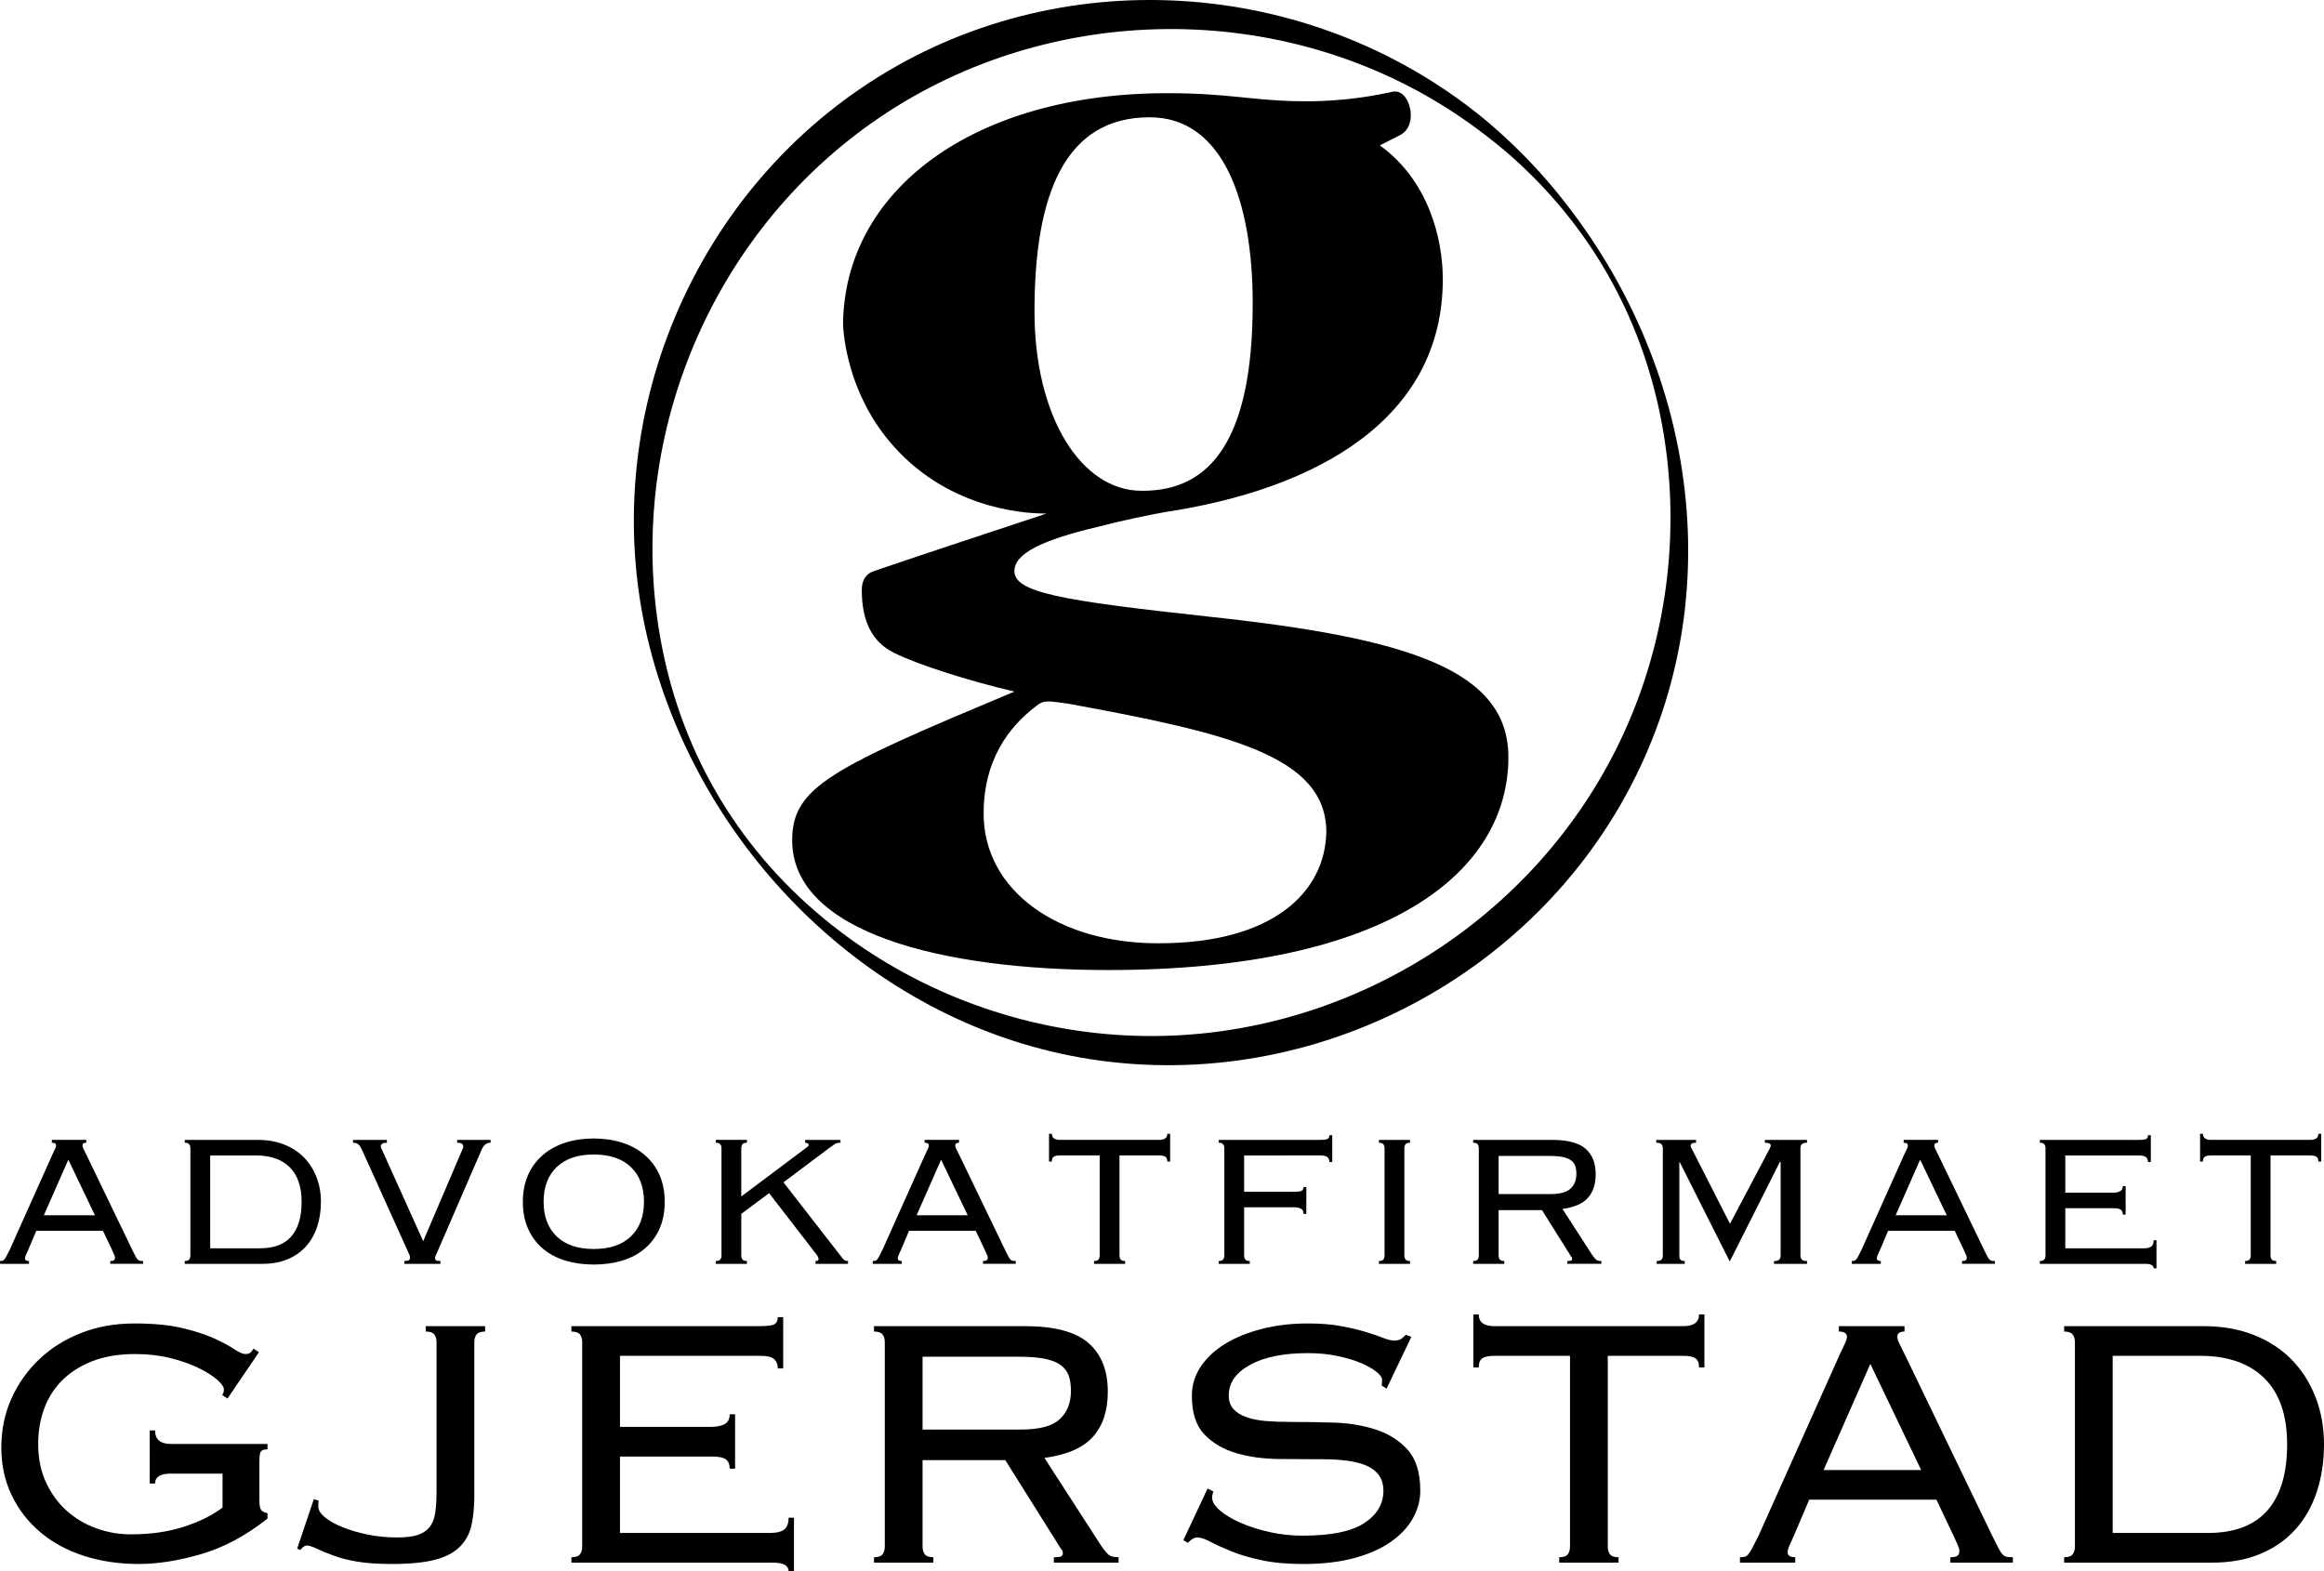
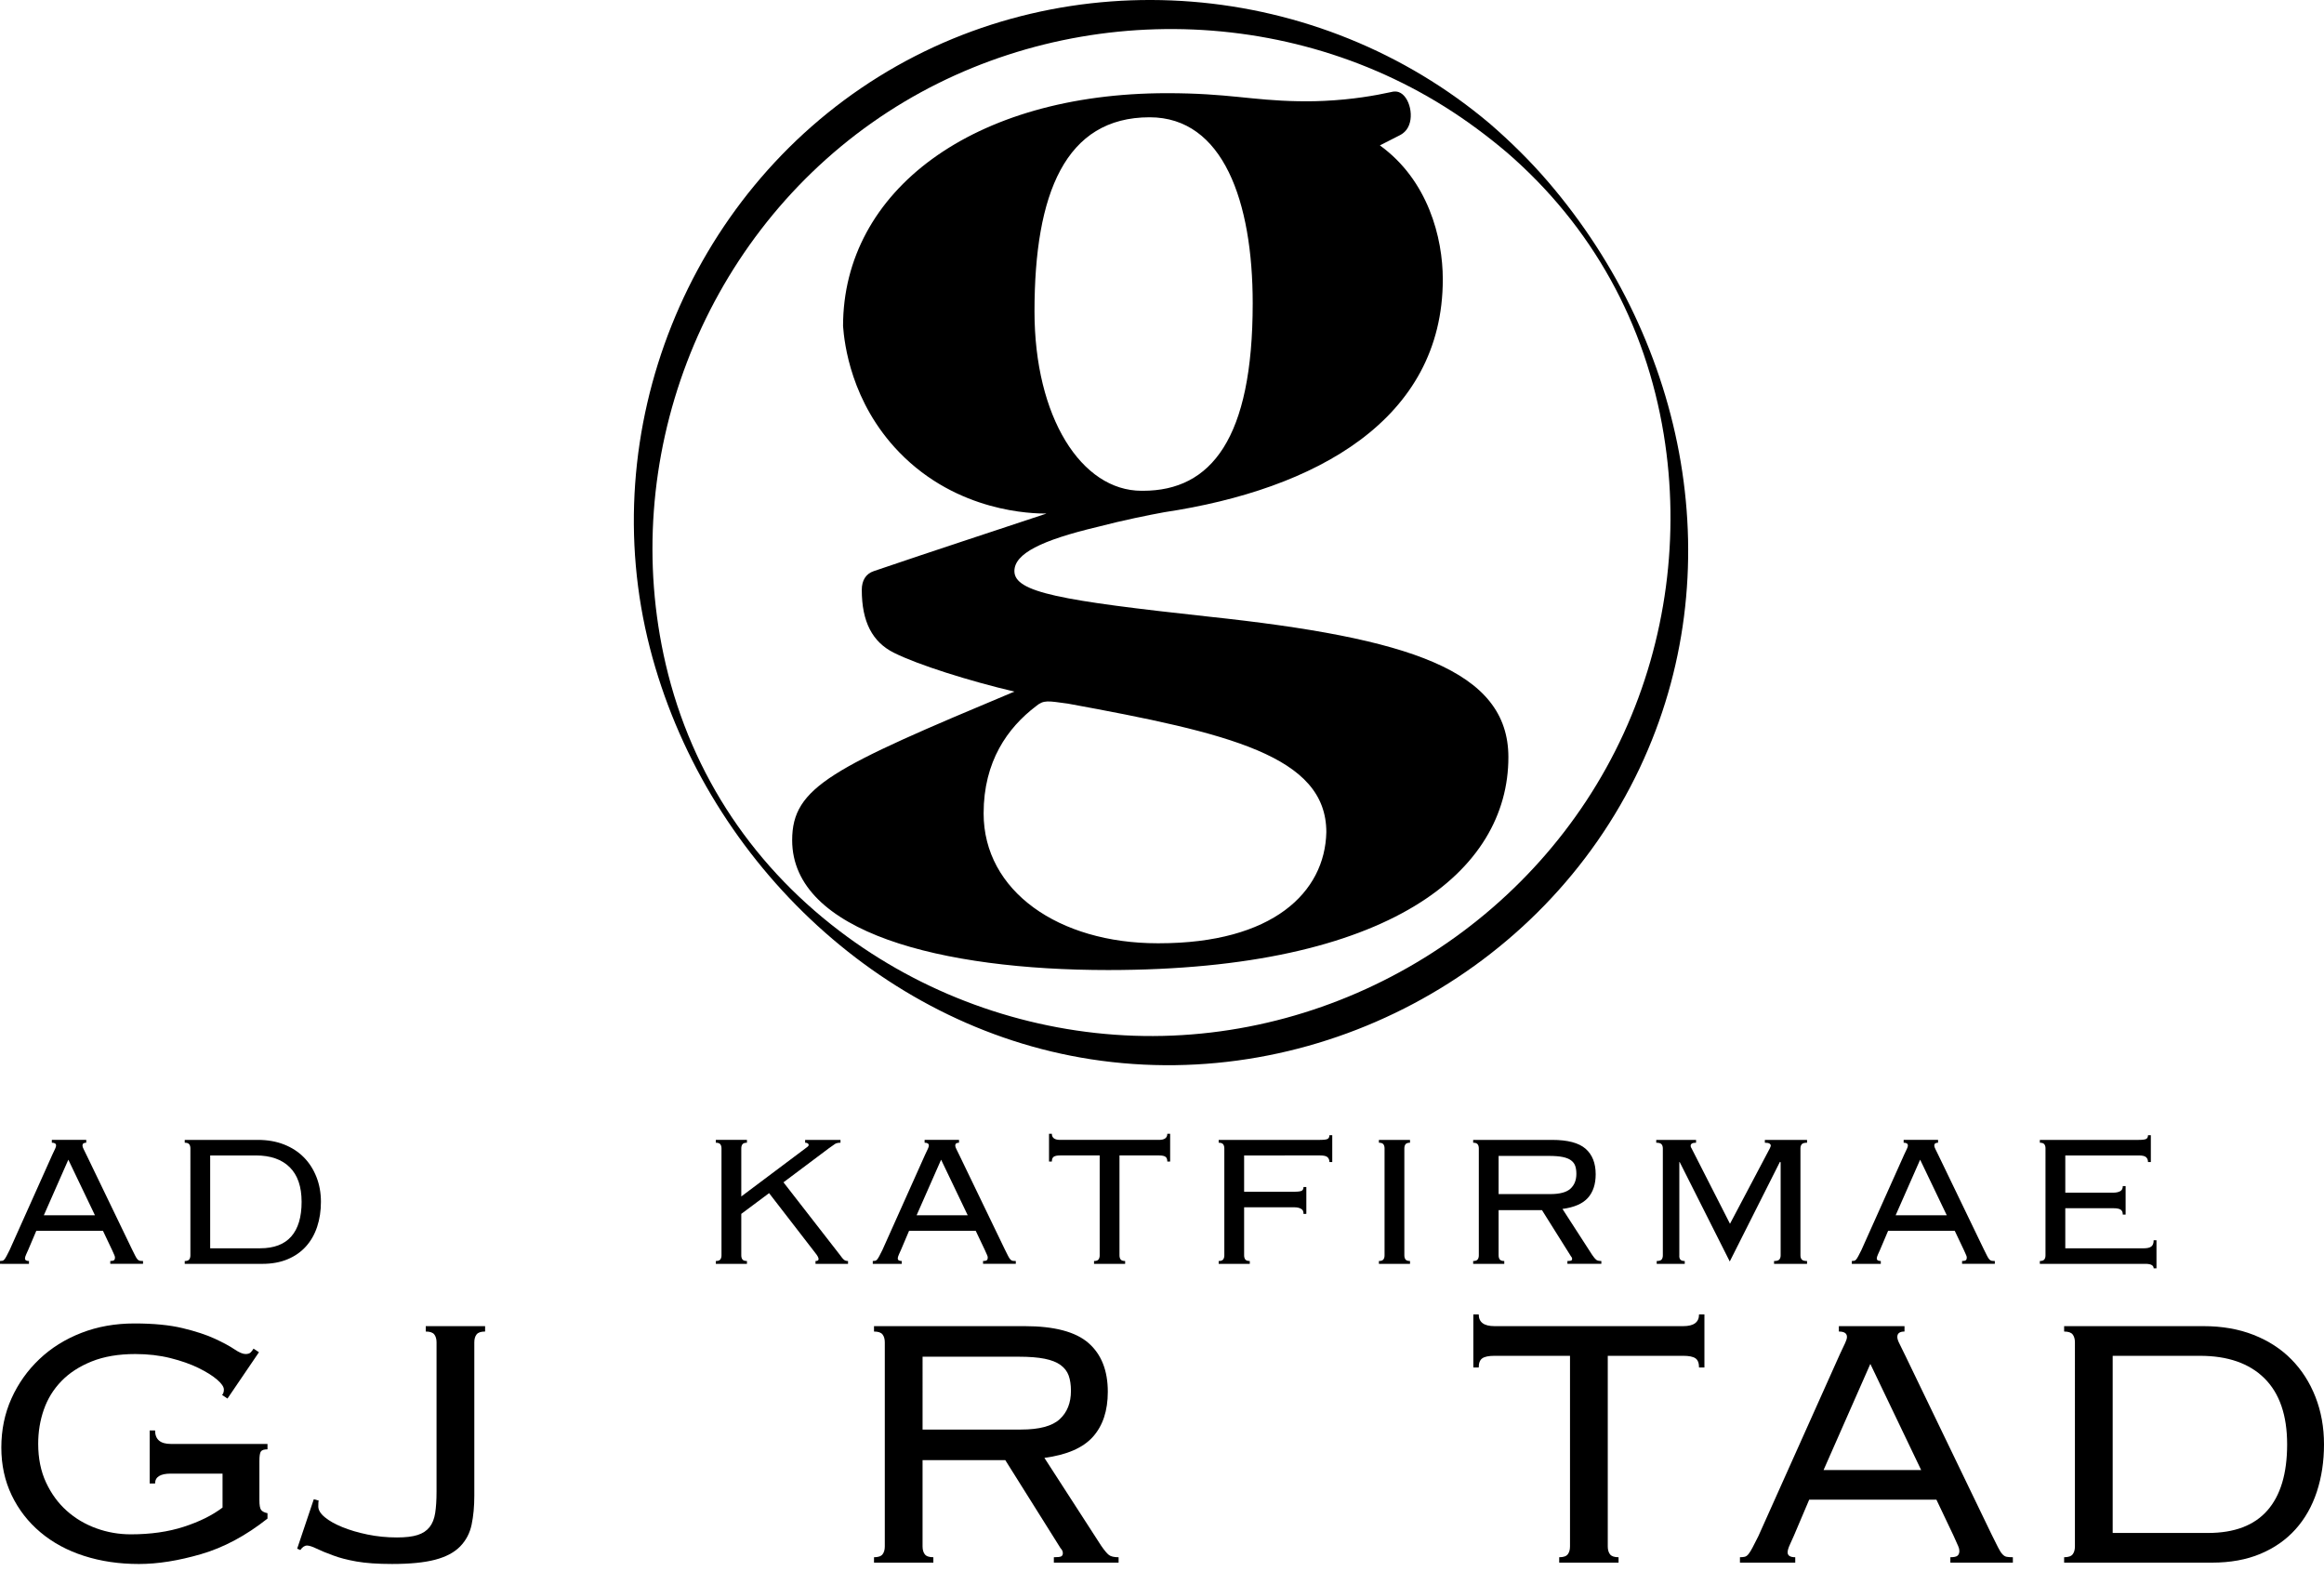
<svg xmlns="http://www.w3.org/2000/svg" version="1.1" x="0px" y="0px" width="535.981px" height="362.364px" viewBox="0 0 535.981 362.364" style="enable-background:new 0 0 535.981 362.364;" xml:space="preserve">
  <defs>
</defs>
  <g>
    <g>
      <path d="M6.521,288.221c-0.146,0.326-0.308,0.688-0.489,1.086c-0.182,0.4-0.272,0.707-0.272,0.924    c0,0.398,0.307,0.598,0.923,0.598v0.652H0v-0.652c0.217,0,0.408-0.019,0.571-0.055s0.317-0.145,0.462-0.326    c0.144-0.181,0.307-0.444,0.489-0.789c0.181-0.343,0.416-0.805,0.706-1.386l9.836-21.954c0.29-0.616,0.507-1.078,0.653-1.387    c0.144-0.307,0.217-0.551,0.217-0.734c0-0.435-0.326-0.652-0.978-0.652v-0.652h7.934v0.652c-0.58,0-0.869,0.217-0.869,0.652    c0,0.217,0.09,0.499,0.272,0.842c0.181,0.345,0.416,0.825,0.706,1.441l10.434,21.629c0.326,0.652,0.579,1.159,0.76,1.521    c0.181,0.363,0.353,0.634,0.516,0.815c0.163,0.181,0.335,0.29,0.516,0.326c0.18,0.036,0.435,0.055,0.761,0.055v0.652h-7.553    v-0.652c0.435,0,0.724-0.063,0.869-0.19c0.144-0.127,0.217-0.317,0.217-0.571c0-0.181-0.046-0.37-0.135-0.57    c-0.091-0.199-0.281-0.625-0.571-1.277l-2.065-4.348H8.369L6.521,288.221z M21.9,280.286l-6.14-12.825l-5.652,12.825H21.9z" />
      <path d="M43.91,264.854c0-0.398-0.091-0.715-0.272-0.951c-0.182-0.236-0.525-0.354-1.032-0.354v-0.652h16.846    c2.246,0,4.266,0.353,6.059,1.06c1.793,0.707,3.315,1.694,4.565,2.962c1.25,1.269,2.219,2.782,2.907,4.538    c0.688,1.758,1.033,3.668,1.033,5.734c0,2.064-0.29,3.977-0.869,5.733c-0.58,1.758-1.441,3.27-2.582,4.539    c-1.141,1.267-2.554,2.255-4.238,2.962c-1.685,0.706-3.633,1.06-5.842,1.06H42.605v-0.652c0.507,0,0.85-0.118,1.032-0.354    c0.181-0.235,0.272-0.551,0.272-0.951V264.854z M59.995,287.895c3.188,0,5.579-0.905,7.174-2.717    c1.593-1.812,2.391-4.474,2.391-7.989s-0.915-6.177-2.744-7.989c-1.829-1.811-4.429-2.717-7.798-2.717H48.474v21.412H59.995z" />
-       <path d="M93.253,290.83c0.507,0,0.85-0.063,1.032-0.19c0.181-0.127,0.272-0.28,0.272-0.463c0-0.252-0.019-0.443-0.055-0.57    c-0.036-0.126-0.127-0.335-0.272-0.625L83.58,265.397c-0.363-0.797-0.689-1.305-0.978-1.522c-0.29-0.217-0.689-0.326-1.196-0.326    v-0.652h7.826v0.652c-0.942,0-1.413,0.291-1.413,0.869c0,0.146,0.045,0.299,0.136,0.463c0.09,0.162,0.172,0.335,0.245,0.516    l9.401,20.867l8.913-20.867c0.072-0.181,0.144-0.345,0.217-0.49c0.072-0.145,0.109-0.29,0.109-0.435c0-0.29-0.1-0.516-0.299-0.679    c-0.199-0.164-0.57-0.245-1.114-0.245v-0.652h7.717v0.652c-0.508,0-0.924,0.135-1.25,0.408s-0.634,0.752-0.923,1.441    l-10.217,23.585c-0.036,0.072-0.118,0.244-0.244,0.516c-0.127,0.271-0.19,0.499-0.19,0.679c0,0.182,0.072,0.335,0.217,0.463    c0.144,0.127,0.489,0.19,1.033,0.19v0.652h-8.315V290.83z" />
-       <path d="M136.945,262.571c2.355,0,4.528,0.318,6.521,0.951c1.992,0.634,3.723,1.576,5.19,2.826c1.467,1.25,2.608,2.78,3.424,4.591    c0.815,1.812,1.223,3.895,1.223,6.25c0,2.355-0.408,4.438-1.223,6.249c-0.815,1.812-1.956,3.334-3.424,4.566    c-1.467,1.231-3.198,2.146-5.19,2.744c-1.993,0.597-4.167,0.896-6.521,0.896c-2.355,0-4.529-0.299-6.521-0.896    c-1.993-0.598-3.723-1.513-5.19-2.744c-1.467-1.231-2.608-2.754-3.424-4.566c-0.815-1.811-1.223-3.894-1.223-6.249    c0-2.355,0.408-4.438,1.223-6.25c0.815-1.811,1.956-3.341,3.424-4.591c1.467-1.25,3.197-2.192,5.19-2.826    C132.416,262.889,134.59,262.571,136.945,262.571z M136.945,266.266c-3.695,0-6.548,0.967-8.559,2.901    c-2.011,1.933-3.016,4.598-3.016,7.995s1.005,6.063,3.016,7.995c2.011,1.934,4.864,2.9,8.559,2.9c3.695,0,6.549-0.966,8.559-2.9    c2.011-1.933,3.016-4.598,3.016-7.995s-1.005-6.063-3.016-7.995C143.494,267.233,140.64,266.266,136.945,266.266z" />
      <path d="M172.267,263.549c-0.508,0-0.852,0.118-1.033,0.354c-0.182,0.236-0.272,0.553-0.272,0.951v11.086l14.781-11.086    c0.253-0.181,0.443-0.327,0.571-0.436c0.126-0.109,0.19-0.235,0.19-0.38c0-0.109-0.064-0.217-0.19-0.326    c-0.127-0.109-0.335-0.164-0.625-0.164v-0.652h8.152v0.652c-0.544,0-0.96,0.091-1.25,0.272c-0.29,0.181-0.779,0.526-1.467,1.033    l-10.434,7.825l13.097,16.846c0.326,0.472,0.606,0.807,0.842,1.006c0.235,0.199,0.552,0.299,0.951,0.299v0.652h-7.5v-0.652    c0.471,0,0.707-0.145,0.707-0.436c0-0.326-0.236-0.778-0.707-1.359l-10.705-13.857l-6.413,4.782v9.565    c0,0.4,0.09,0.716,0.272,0.951c0.181,0.236,0.524,0.354,1.033,0.354v0.652h-7.174v-0.652c0.507,0,0.851-0.118,1.033-0.354    c0.18-0.235,0.272-0.551,0.272-0.951v-24.671c0-0.398-0.091-0.715-0.272-0.951c-0.182-0.236-0.526-0.354-1.033-0.354v-0.652h7.174    V263.549z" />
      <path d="M207.808,288.221c-0.146,0.326-0.308,0.688-0.489,1.086c-0.182,0.4-0.272,0.707-0.272,0.924    c0,0.398,0.307,0.598,0.923,0.598v0.652h-6.684v-0.652c0.217,0,0.408-0.019,0.571-0.055s0.317-0.145,0.462-0.326    c0.144-0.181,0.307-0.444,0.489-0.789c0.181-0.343,0.416-0.805,0.706-1.386l9.836-21.954c0.29-0.616,0.507-1.078,0.653-1.387    c0.144-0.307,0.217-0.551,0.217-0.734c0-0.435-0.326-0.652-0.978-0.652v-0.652h7.934v0.652c-0.58,0-0.869,0.217-0.869,0.652    c0,0.217,0.09,0.499,0.272,0.842c0.181,0.345,0.416,0.825,0.706,1.441l10.434,21.629c0.326,0.652,0.579,1.159,0.76,1.521    c0.181,0.363,0.353,0.634,0.516,0.815s0.335,0.29,0.516,0.326c0.18,0.036,0.435,0.055,0.761,0.055v0.652h-7.553v-0.652    c0.435,0,0.724-0.063,0.869-0.19c0.144-0.127,0.217-0.317,0.217-0.571c0-0.181-0.046-0.37-0.135-0.57    c-0.091-0.199-0.281-0.625-0.571-1.277l-2.065-4.348h-15.38L207.808,288.221z M223.187,280.286l-6.14-12.825l-5.652,12.825    H223.187z" />
      <path d="M252.315,290.83c0.507,0,0.851-0.118,1.033-0.354c0.18-0.235,0.272-0.551,0.272-0.951v-23.042h-9.13    c-0.689,0-1.178,0.101-1.467,0.299c-0.29,0.2-0.435,0.57-0.435,1.115h-0.652v-6.413h0.652c0,0.942,0.634,1.412,1.902,1.412h22.825    c1.266,0,1.902-0.471,1.902-1.412h0.652v6.413h-0.652c0-0.545-0.145-0.915-0.435-1.115c-0.29-0.199-0.781-0.299-1.467-0.299h-9.13    v23.042c0,0.4,0.09,0.716,0.272,0.951c0.18,0.236,0.524,0.354,1.032,0.354v0.652h-7.173V290.83z" />
      <path d="M300.626,279.96c0-0.543-0.146-0.905-0.436-1.086c-0.398-0.29-0.96-0.435-1.685-0.435H286.93v11.086    c0,0.4,0.09,0.716,0.272,0.951c0.181,0.236,0.524,0.354,1.033,0.354v0.652h-7.173v-0.652c0.507,0,0.85-0.118,1.031-0.354    c0.181-0.235,0.272-0.551,0.272-0.951v-24.671c0-0.398-0.091-0.715-0.272-0.951c-0.181-0.236-0.524-0.354-1.031-0.354v-0.652    h23.368c0.942,0,1.538-0.082,1.793-0.244c0.252-0.164,0.38-0.444,0.38-0.842h0.653v6.195h-0.653c0-0.471-0.145-0.842-0.435-1.115    c-0.29-0.272-0.852-0.408-1.685-0.408H286.93v8.37h11.522c0.942,0,1.54-0.082,1.793-0.245c0.253-0.162,0.381-0.443,0.381-0.842    h0.652v6.195H300.626z" />
      <path d="M318.015,290.83c0.507,0,0.85-0.118,1.031-0.354c0.181-0.235,0.272-0.551,0.272-0.951v-24.671    c0-0.398-0.091-0.715-0.272-0.951c-0.181-0.236-0.524-0.354-1.031-0.354v-0.652h7.173v0.652c-0.508,0-0.852,0.118-1.033,0.354    c-0.181,0.236-0.272,0.553-0.272,0.951v24.671c0,0.4,0.091,0.716,0.272,0.951c0.181,0.236,0.524,0.354,1.033,0.354v0.652h-7.173    V290.83z" />
      <path d="M345.623,289.525c0,0.4,0.09,0.716,0.271,0.951c0.181,0.236,0.524,0.354,1.033,0.354v0.652h-7.173v-0.652    c0.507,0,0.85-0.118,1.033-0.354c0.18-0.235,0.271-0.551,0.271-0.951v-24.671c0-0.398-0.091-0.715-0.271-0.951    c-0.182-0.236-0.526-0.354-1.033-0.354v-0.652h18.205c3.587,0,6.158,0.679,7.716,2.037c1.557,1.359,2.336,3.325,2.336,5.896    c0,2.283-0.597,4.095-1.793,5.435c-1.195,1.341-3.152,2.193-5.868,2.554l6.847,10.597c0.398,0.581,0.715,0.96,0.951,1.141    c0.235,0.181,0.625,0.272,1.168,0.272v0.652h-7.826v-0.652c0.471,0,0.77-0.036,0.897-0.109c0.126-0.072,0.19-0.2,0.19-0.381    c0-0.217-0.091-0.416-0.272-0.598l-6.684-10.651h-9.999V289.525z M357.524,275.396c2.209,0,3.768-0.416,4.673-1.25    c0.905-0.833,1.359-1.974,1.359-3.424c0-0.724-0.091-1.34-0.272-1.847c-0.181-0.507-0.507-0.932-0.978-1.277    s-1.113-0.598-1.929-0.762c-0.815-0.162-1.858-0.244-3.125-0.244h-11.629v8.804H357.524z" />
      <path d="M382.086,290.83c0.578,0,0.959-0.118,1.14-0.354c0.181-0.235,0.272-0.551,0.272-0.951v-24.671    c0-0.398-0.101-0.715-0.299-0.951c-0.2-0.236-0.606-0.354-1.222-0.354v-0.652h9.184v0.652c-0.834,0-1.25,0.236-1.25,0.707    c0,0.217,0.072,0.417,0.217,0.598l8.858,17.39l9.185-17.39c0.035-0.109,0.08-0.217,0.135-0.327    c0.054-0.109,0.082-0.217,0.082-0.326c0-0.18-0.101-0.334-0.299-0.461c-0.2-0.126-0.553-0.19-1.06-0.19v-0.652h9.727v0.652    c-0.616,0-1.023,0.118-1.222,0.354c-0.2,0.236-0.299,0.553-0.299,0.951v24.671c0,0.4,0.099,0.716,0.299,0.951    c0.199,0.236,0.606,0.354,1.222,0.354v0.652h-7.608v-0.652c0.616,0,1.023-0.118,1.223-0.354c0.198-0.235,0.298-0.551,0.298-0.951    v-21.466l-0.162-0.109l-11.575,22.988l-11.575-22.988l-0.055,0.109v21.466c-0.036,0.4,0.036,0.716,0.217,0.951    c0.181,0.236,0.526,0.354,1.033,0.354v0.652h-6.466V290.83z" />
      <path d="M433.603,288.221c-0.146,0.326-0.309,0.688-0.49,1.086c-0.182,0.4-0.272,0.707-0.272,0.924    c0,0.398,0.307,0.598,0.924,0.598v0.652h-6.684v-0.652c0.217,0,0.406-0.019,0.57-0.055c0.162-0.036,0.317-0.145,0.461-0.326    c0.145-0.181,0.307-0.444,0.49-0.789c0.181-0.343,0.416-0.805,0.707-1.386l9.836-21.954c0.29-0.616,0.507-1.078,0.652-1.387    c0.145-0.307,0.217-0.551,0.217-0.734c0-0.435-0.326-0.652-0.978-0.652v-0.652h7.935v0.652c-0.581,0-0.87,0.217-0.87,0.652    c0,0.217,0.09,0.499,0.272,0.842c0.181,0.345,0.416,0.825,0.707,1.441l10.434,21.629c0.326,0.652,0.579,1.159,0.76,1.521    c0.181,0.363,0.353,0.634,0.516,0.815s0.334,0.29,0.516,0.326c0.181,0.036,0.435,0.055,0.76,0.055v0.652h-7.554v-0.652    c0.435,0,0.724-0.063,0.87-0.19c0.144-0.127,0.217-0.317,0.217-0.571c0-0.181-0.047-0.37-0.137-0.57    c-0.09-0.199-0.28-0.625-0.57-1.277l-2.066-4.348H435.45L433.603,288.221z M448.982,280.286l-6.142-12.825l-5.651,12.825H448.982z    " />
      <path d="M471.752,264.854c0-0.398-0.091-0.715-0.272-0.951c-0.181-0.236-0.524-0.354-1.031-0.354v-0.652h22.769    c0.942,0,1.54-0.082,1.793-0.244c0.253-0.164,0.381-0.444,0.381-0.842h0.652v6.195h-0.652c0-0.471-0.145-0.842-0.435-1.115    c-0.291-0.272-0.852-0.408-1.685-0.408h-16.956v8.587h11.032c0.653,0,1.187-0.109,1.604-0.326    c0.416-0.217,0.625-0.616,0.625-1.196h0.652v6.576h-0.652c0-0.543-0.164-0.924-0.49-1.141s-0.869-0.326-1.631-0.326h-11.141v9.239    h18.151c0.76,0,1.322-0.137,1.685-0.408c0.362-0.272,0.543-0.751,0.543-1.441h0.652v6.468h-0.652c0-0.689-0.634-1.033-1.902-1.033    h-24.345v-0.652c0.507,0,0.85-0.118,1.031-0.354c0.181-0.235,0.272-0.551,0.272-0.951V264.854z" />
-       <path d="M517.78,290.83c0.507,0,0.852-0.118,1.033-0.354c0.181-0.235,0.272-0.551,0.272-0.951v-23.042h-9.13    c-0.688,0-1.178,0.101-1.467,0.299c-0.29,0.2-0.435,0.57-0.435,1.115h-0.652v-6.413h0.652c0,0.942,0.633,1.412,1.902,1.412h22.824    c1.268,0,1.902-0.471,1.902-1.412h0.652v6.413h-0.652c0-0.545-0.145-0.915-0.435-1.115c-0.29-0.199-0.779-0.299-1.467-0.299h-9.13    v23.042c0,0.4,0.09,0.716,0.272,0.951c0.181,0.236,0.524,0.354,1.033,0.354v0.652h-7.174V290.83z" />
    </g>
    <g>
      <path d="M39.396,339.863c-2.42,0-3.629,0.76-3.629,2.28h-1.244v-12.235h1.244c0,2.074,1.209,3.11,3.629,3.11h22.295v1.245    c-0.762,0-1.262,0.156-1.504,0.467c-0.243,0.311-0.363,1.054-0.363,2.229v9.021c0,1.176,0.138,1.935,0.415,2.281    c0.276,0.346,0.76,0.587,1.452,0.726v1.245c-4.977,3.939-10.076,6.671-15.295,8.191c-5.22,1.521-10.007,2.281-14.362,2.281    c-4.562,0-8.78-0.622-12.651-1.867c-3.872-1.243-7.224-3.058-10.058-5.443c-2.835-2.386-5.047-5.238-6.636-8.556    c-1.591-3.317-2.385-6.981-2.385-10.99c0-4.079,0.778-7.845,2.333-11.303c1.556-3.456,3.697-6.481,6.429-9.074    c2.73-2.593,5.962-4.614,9.695-6.067c3.733-1.451,7.811-2.177,12.236-2.177c4.423,0,8.14,0.363,11.147,1.089    c3.007,0.726,5.478,1.538,7.414,2.437c1.935,0.899,3.438,1.71,4.511,2.436c1.071,0.726,1.918,1.089,2.54,1.089    c0.553,0,0.95-0.119,1.192-0.363c0.241-0.241,0.467-0.534,0.674-0.881l1.245,0.83l-7.259,10.681l-1.244-0.83    c0.276-0.275,0.414-0.689,0.414-1.243c0-0.622-0.518-1.383-1.555-2.281c-1.037-0.897-2.473-1.797-4.303-2.696    c-1.832-0.899-3.992-1.659-6.48-2.281c-2.489-0.622-5.185-0.934-8.089-0.934c-3.872,0-7.225,0.57-10.058,1.707    c-2.835,1.137-5.169,2.656-6.999,4.551c-1.832,1.897-3.18,4.087-4.044,6.57c-0.865,2.481-1.296,5.101-1.296,7.859    c0,3.38,0.604,6.362,1.815,8.948c1.208,2.586,2.8,4.759,4.77,6.516c1.97,1.76,4.233,3.105,6.792,4.035    c2.557,0.932,5.219,1.396,7.985,1.396c4.562,0,8.64-0.582,12.236-1.749c3.594-1.167,6.567-2.641,8.918-4.426v-7.822H39.396z" />
      <path d="M72.37,345.772l1.14,0.311c-0.07,0.139-0.103,0.589-0.103,1.348c0,0.83,0.5,1.659,1.504,2.489    c1.001,0.829,2.349,1.591,4.044,2.28c1.693,0.692,3.629,1.263,5.807,1.711c2.178,0.451,4.441,0.675,6.792,0.675    c2.005,0,3.594-0.19,4.77-0.571c1.174-0.378,2.09-0.984,2.748-1.815c0.657-0.829,1.089-1.918,1.296-3.266    c0.207-1.348,0.311-2.988,0.311-4.925v-34.426c0-0.76-0.174-1.364-0.518-1.815c-0.347-0.449-1.003-0.673-1.97-0.673v-1.245h13.688    v1.245c-0.969,0-1.625,0.224-1.97,0.673c-0.347,0.451-0.518,1.054-0.518,1.815v35.36c0,2.488-0.207,4.717-0.622,6.688    c-0.414,1.97-1.296,3.647-2.644,5.03c-1.348,1.383-3.266,2.402-5.755,3.058c-2.489,0.659-5.807,0.986-9.955,0.986    c-3.318,0-6.05-0.192-8.192-0.57c-2.143-0.38-3.94-0.846-5.392-1.4c-1.521-0.553-2.783-1.07-3.784-1.556    c-1.003-0.483-1.747-0.726-2.23-0.726c-0.554,0-1.071,0.347-1.555,1.037l-0.726-0.311L72.37,345.772z" />
-       <path d="M134.275,309.584c0-0.76-0.174-1.364-0.518-1.815c-0.347-0.449-1.003-0.673-1.97-0.673v-1.245h43.448    c1.797,0,2.937-0.156,3.422-0.467c0.483-0.311,0.726-0.846,0.726-1.608h1.244v11.822h-1.244c0-0.897-0.278-1.607-0.83-2.126    c-0.555-0.518-1.626-0.778-3.215-0.778h-32.352v16.384h21.05c1.244,0,2.263-0.207,3.059-0.622c0.794-0.414,1.192-1.174,1.192-2.28    h1.245v12.546h-1.245c0-1.037-0.311-1.762-0.933-2.177c-0.622-0.416-1.659-0.622-3.111-0.622h-21.257v17.628h34.634    c1.452,0,2.523-0.26,3.214-0.778c0.69-0.519,1.037-1.434,1.037-2.748h1.245v12.34h-1.245c0-1.314-1.21-1.97-3.629-1.97h-46.455    v-1.245c0.967,0,1.624-0.223,1.97-0.673c0.345-0.449,0.518-1.053,0.518-1.815V309.584z" />
      <path d="M212.77,356.661c0,0.762,0.172,1.365,0.518,1.815c0.345,0.451,1.001,0.673,1.97,0.673v1.245h-13.687v-1.245    c0.967,0,1.623-0.223,1.97-0.673c0.345-0.449,0.518-1.053,0.518-1.815v-47.077c0-0.76-0.173-1.364-0.518-1.815    c-0.347-0.449-1.003-0.673-1.97-0.673v-1.245h34.737c6.844,0,11.752,1.296,14.724,3.888c2.972,2.593,4.459,6.343,4.459,11.251    c0,4.355-1.141,7.813-3.422,10.369c-2.281,2.559-6.014,4.183-11.199,4.874l13.065,20.22c0.76,1.107,1.364,1.832,1.815,2.178    c0.449,0.346,1.192,0.518,2.229,0.518v1.245h-14.932v-1.245c0.897,0,1.468-0.067,1.711-0.207c0.241-0.138,0.363-0.38,0.363-0.727    c0-0.414-0.173-0.793-0.518-1.14l-12.754-20.324h-19.08V356.661z M235.479,329.7c4.216,0,7.189-0.794,8.918-2.385    c1.727-1.589,2.592-3.766,2.592-6.532c0-1.383-0.173-2.558-0.518-3.526c-0.347-0.967-0.969-1.779-1.866-2.437    c-0.899-0.656-2.126-1.14-3.681-1.451c-1.555-0.311-3.544-0.467-5.963-0.467h-22.19V329.7H235.479z" />
-       <path d="M279.859,344.01c-0.207,0.484-0.31,0.934-0.31,1.348c0,0.968,0.604,1.97,1.813,3.007c1.21,1.037,2.801,1.988,4.771,2.852    c1.97,0.865,4.2,1.573,6.688,2.126c2.489,0.554,5.012,0.829,7.57,0.829c6.567,0,11.319-0.967,14.258-2.902    c2.937-1.935,4.407-4.424,4.407-7.467c0-1.451-0.363-2.66-1.089-3.628s-1.729-1.711-3.007-2.231    c-1.28-0.518-2.766-0.881-4.458-1.088c-1.695-0.208-3.51-0.311-5.444-0.311c-3.18,0-6.551-0.016-10.111-0.052    c-3.561-0.034-6.827-0.483-9.799-1.348c-2.972-0.864-5.427-2.298-7.362-4.303c-1.935-2.005-2.903-4.977-2.903-8.918    c0-2.489,0.69-4.752,2.074-6.792c1.382-2.039,3.266-3.785,5.651-5.236c2.385-1.451,5.201-2.593,8.451-3.422    c3.249-0.83,6.775-1.245,10.577-1.245c2.971,0,5.547,0.208,7.724,0.622c2.178,0.414,4.06,0.865,5.652,1.348    c1.589,0.484,2.903,0.934,3.939,1.348c1.038,0.414,1.901,0.622,2.593,0.622c0.76,0,1.313-0.138,1.659-0.414    c0.345-0.276,0.691-0.587,1.037-0.934l1.245,0.518l-5.703,11.925l-1.14-0.726c0.067-0.208,0.103-0.656,0.103-1.348    c0-0.483-0.414-1.072-1.245-1.764c-0.829-0.689-2.005-1.364-3.525-2.021c-1.522-0.656-3.337-1.208-5.444-1.659    c-2.11-0.449-4.407-0.675-6.895-0.675c-5.6,0-10.042,0.9-13.326,2.697s-4.925,4.147-4.925,7.051c0,1.313,0.363,2.369,1.089,3.163    c0.726,0.795,1.728,1.418,3.007,1.866c1.278,0.451,2.764,0.744,4.458,0.881c1.693,0.139,3.507,0.208,5.444,0.208    c3.249,0,6.637,0.052,10.161,0.156c3.526,0.103,6.775,0.64,9.747,1.607c2.972,0.97,5.427,2.524,7.364,4.666    c1.934,2.143,2.903,5.289,2.903,9.436c0,2.213-0.57,4.339-1.71,6.378c-1.141,2.04-2.852,3.855-5.133,5.444    c-2.281,1.591-5.1,2.835-8.451,3.733c-3.354,0.899-7.243,1.348-11.665,1.348c-3.734,0-6.967-0.295-9.696-0.881    c-2.732-0.586-5.065-1.278-6.999-2.074c-1.937-0.794-3.526-1.52-4.771-2.178c-1.243-0.656-2.247-0.984-3.007-0.984    c-0.691,0-1.418,0.414-2.178,1.243l-1.037-0.622l5.6-11.924L279.859,344.01z" />
      <path d="M359.599,359.149c0.967,0,1.624-0.223,1.97-0.673c0.345-0.449,0.519-1.053,0.519-1.815v-43.967h-17.422    c-1.313,0-2.247,0.192-2.799,0.571c-0.554,0.38-0.829,1.088-0.829,2.125h-1.245v-12.235h1.245c0,1.799,1.208,2.696,3.628,2.696    h43.552c2.418,0,3.629-0.897,3.629-2.696h1.243v12.235h-1.243c0-1.037-0.278-1.745-0.83-2.125    c-0.554-0.38-1.487-0.571-2.799-0.571h-17.42v43.967c0,0.762,0.172,1.365,0.518,1.815c0.345,0.451,1.002,0.673,1.97,0.673v1.245    h-13.688V359.149z" />
      <path d="M413.727,354.171c-0.278,0.622-0.589,1.314-0.934,2.075c-0.347,0.76-0.519,1.348-0.519,1.762    c0,0.762,0.586,1.14,1.762,1.14v1.245h-12.754v-1.245c0.416,0,0.778-0.034,1.089-0.103c0.311-0.068,0.605-0.275,0.881-0.622    c0.276-0.345,0.586-0.845,0.934-1.504c0.345-0.656,0.794-1.537,1.348-2.644l18.768-41.893c0.553-1.174,0.967-2.056,1.245-2.644    c0.275-0.586,0.414-1.053,0.414-1.4c0-0.829-0.622-1.243-1.866-1.243v-1.245h15.139v1.245c-1.107,0-1.659,0.414-1.659,1.243    c0,0.416,0.172,0.951,0.518,1.608c0.346,0.657,0.794,1.573,1.348,2.747l19.91,41.271c0.622,1.243,1.105,2.213,1.451,2.902    c0.346,0.692,0.675,1.211,0.986,1.556c0.311,0.347,0.638,0.554,0.984,0.622c0.346,0.07,0.83,0.103,1.453,0.103v1.245h-14.415    v-1.245c0.83,0,1.383-0.119,1.659-0.362c0.276-0.241,0.416-0.605,0.416-1.089c0-0.345-0.089-0.708-0.26-1.089    c-0.173-0.378-0.535-1.192-1.088-2.437l-3.941-8.294h-29.346L413.727,354.171z M443.071,339.033l-11.717-24.471l-10.784,24.471    H443.071z" />
      <path d="M478.536,309.584c0-0.76-0.174-1.364-0.519-1.815c-0.347-0.449-1.003-0.673-1.97-0.673v-1.245h32.145    c4.285,0,8.14,0.673,11.562,2.021c3.423,1.348,6.325,3.232,8.71,5.652c2.386,2.42,4.234,5.306,5.547,8.658    c1.313,3.354,1.97,7,1.97,10.939c0,3.941-0.554,7.588-1.659,10.941c-1.107,3.353-2.747,6.24-4.925,8.658    c-2.177,2.421-4.873,4.303-8.088,5.651c-3.215,1.348-6.932,2.023-11.147,2.023h-34.115v-1.245c0.967,0,1.623-0.223,1.97-0.673    c0.345-0.449,0.519-1.053,0.519-1.815V309.584z M509.228,353.55c6.083,0,10.646-1.728,13.688-5.185    c3.042-3.456,4.563-8.537,4.563-15.244c0-6.704-1.746-11.784-5.236-15.242c-3.491-3.456-8.451-5.185-14.88-5.185h-20.116v40.856    H509.228z" />
    </g>
  </g>
  <g>
    <g>
      <g>
        <path d="M347.553,35.177c19.643,17.009,31.971,39.387,36.157,65.015c3.801,23.273,0.597,47.474-9.226,68.92     c-19.935,43.521-65.19,71.418-112.997,69.762c-23.69-0.82-46.849-8.794-66.001-22.766     c-21.308-15.545-35.939-37.167-41.944-62.879c-10.973-46.987,8.122-97.111,47.563-124.924     c38.762-27.334,91.782-28.901,132.013-3.732C338.191,27.747,342.984,31.314,347.553,35.177c-1.056-0.892-2.148-5.125-3.937-6.637     C304.23-4.753,246.625-9.646,202.62,17.707c-44.04,27.375-65.645,81.579-52.731,131.74     c12.322,47.862,52.427,87.246,101.718,94.857c51.836,8.004,104.145-19.709,126.56-67.169     c21.35-45.204,10.911-97.826-21.082-135.151c-4.137-4.826-8.666-9.286-13.47-13.445c-0.306-0.265,0.932,2.379,1.075,2.625     C345.476,32.513,346.352,34.137,347.553,35.177z" />
      </g>
    </g>
    <g>
      <path d="M194.432,75.214c0-31.185,29.948-53.723,74.717-53.723c14.094,0,19.423,1.666,30.257,1.853    c1.268,0.022,3.289,0.043,5.913-0.076c6.591-0.298,11.921-1.248,15.448-2.024c0.792-0.222,1.387-0.154,1.826,0    c2.533,0.89,3.79,6.032,1.777,8.687c-0.533,0.703-1.2,1.105-1.678,1.333c-1.484,0.756-2.968,1.513-4.452,2.269    c11.114,8.027,14.511,21.303,14.511,30.875c0,32.419-29.332,48.474-64.221,53.723c-3.396,0.618-9.571,1.853-15.438,3.396    c-12.967,3.087-19.142,6.174-19.142,10.188c0,4.94,10.805,6.792,44.769,10.497c46.312,4.941,69.159,12.352,69.159,32.419    c0,26.245-27.17,49.092-92.316,49.092c-38.285,0-72.865-8.645-72.865-29.948c0-12.35,9.262-16.673,51.253-34.271    c-10.498-2.471-22.231-6.176-27.788-8.954c-4.94-2.471-7.409-7.101-7.409-14.511c0-2.162,0.926-3.705,2.779-4.323    c14.511-4.94,26.861-8.954,39.828-13.275c-3.132,0.013-20.51-0.217-34.001-14.164C196.226,92.765,194.725,79.133,194.432,75.214z     M267.297,217.547c26.243,0,38.286-11.732,38.593-25.625c0-17.6-22.537-22.849-59.588-29.641c-4.631-0.616-5.558-0.925-7.41,0.618    c-6.484,4.94-12.042,12.659-12.042,24.7c0,17.908,17.29,29.948,40.138,29.948H267.297z M263.593,113.191    c15.746,0,25.317-12.043,25.317-43.225c0-23.465-6.792-42.916-23.773-42.916c-19.452,0-26.553,17.598-26.553,44.769    c0,24.391,10.806,41.373,24.701,41.373H263.593z" />
    </g>
  </g>
</svg>